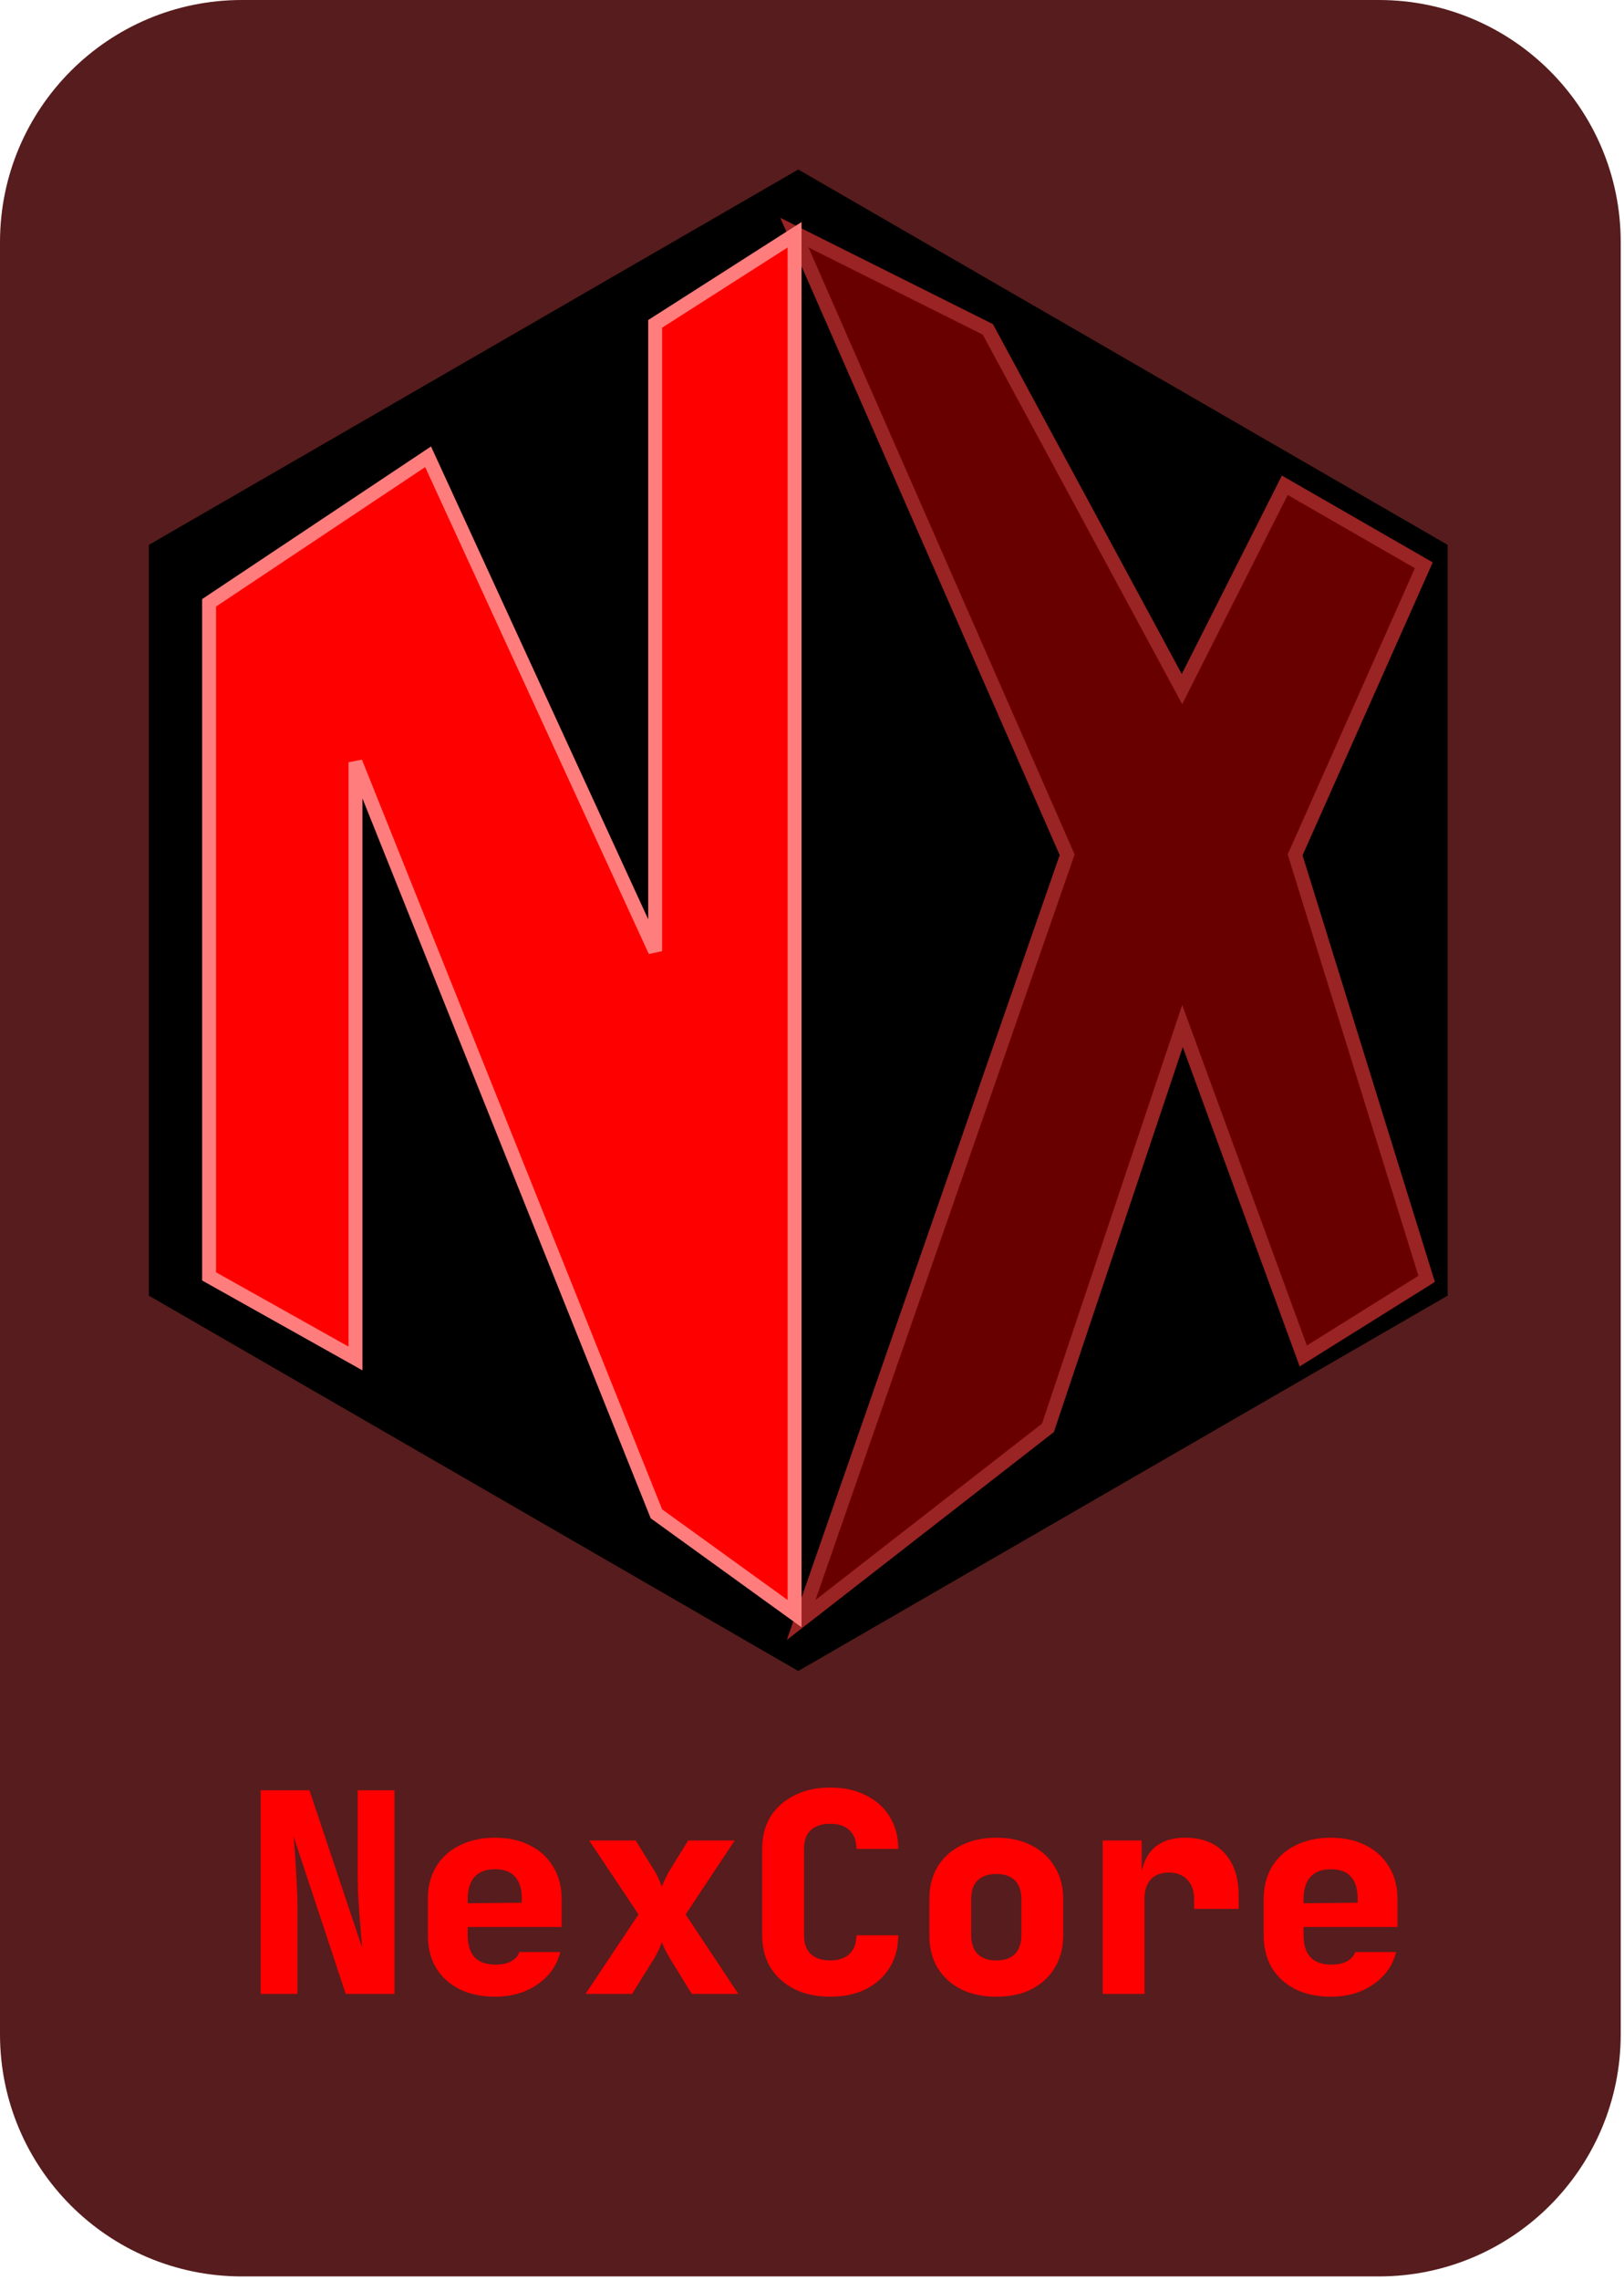
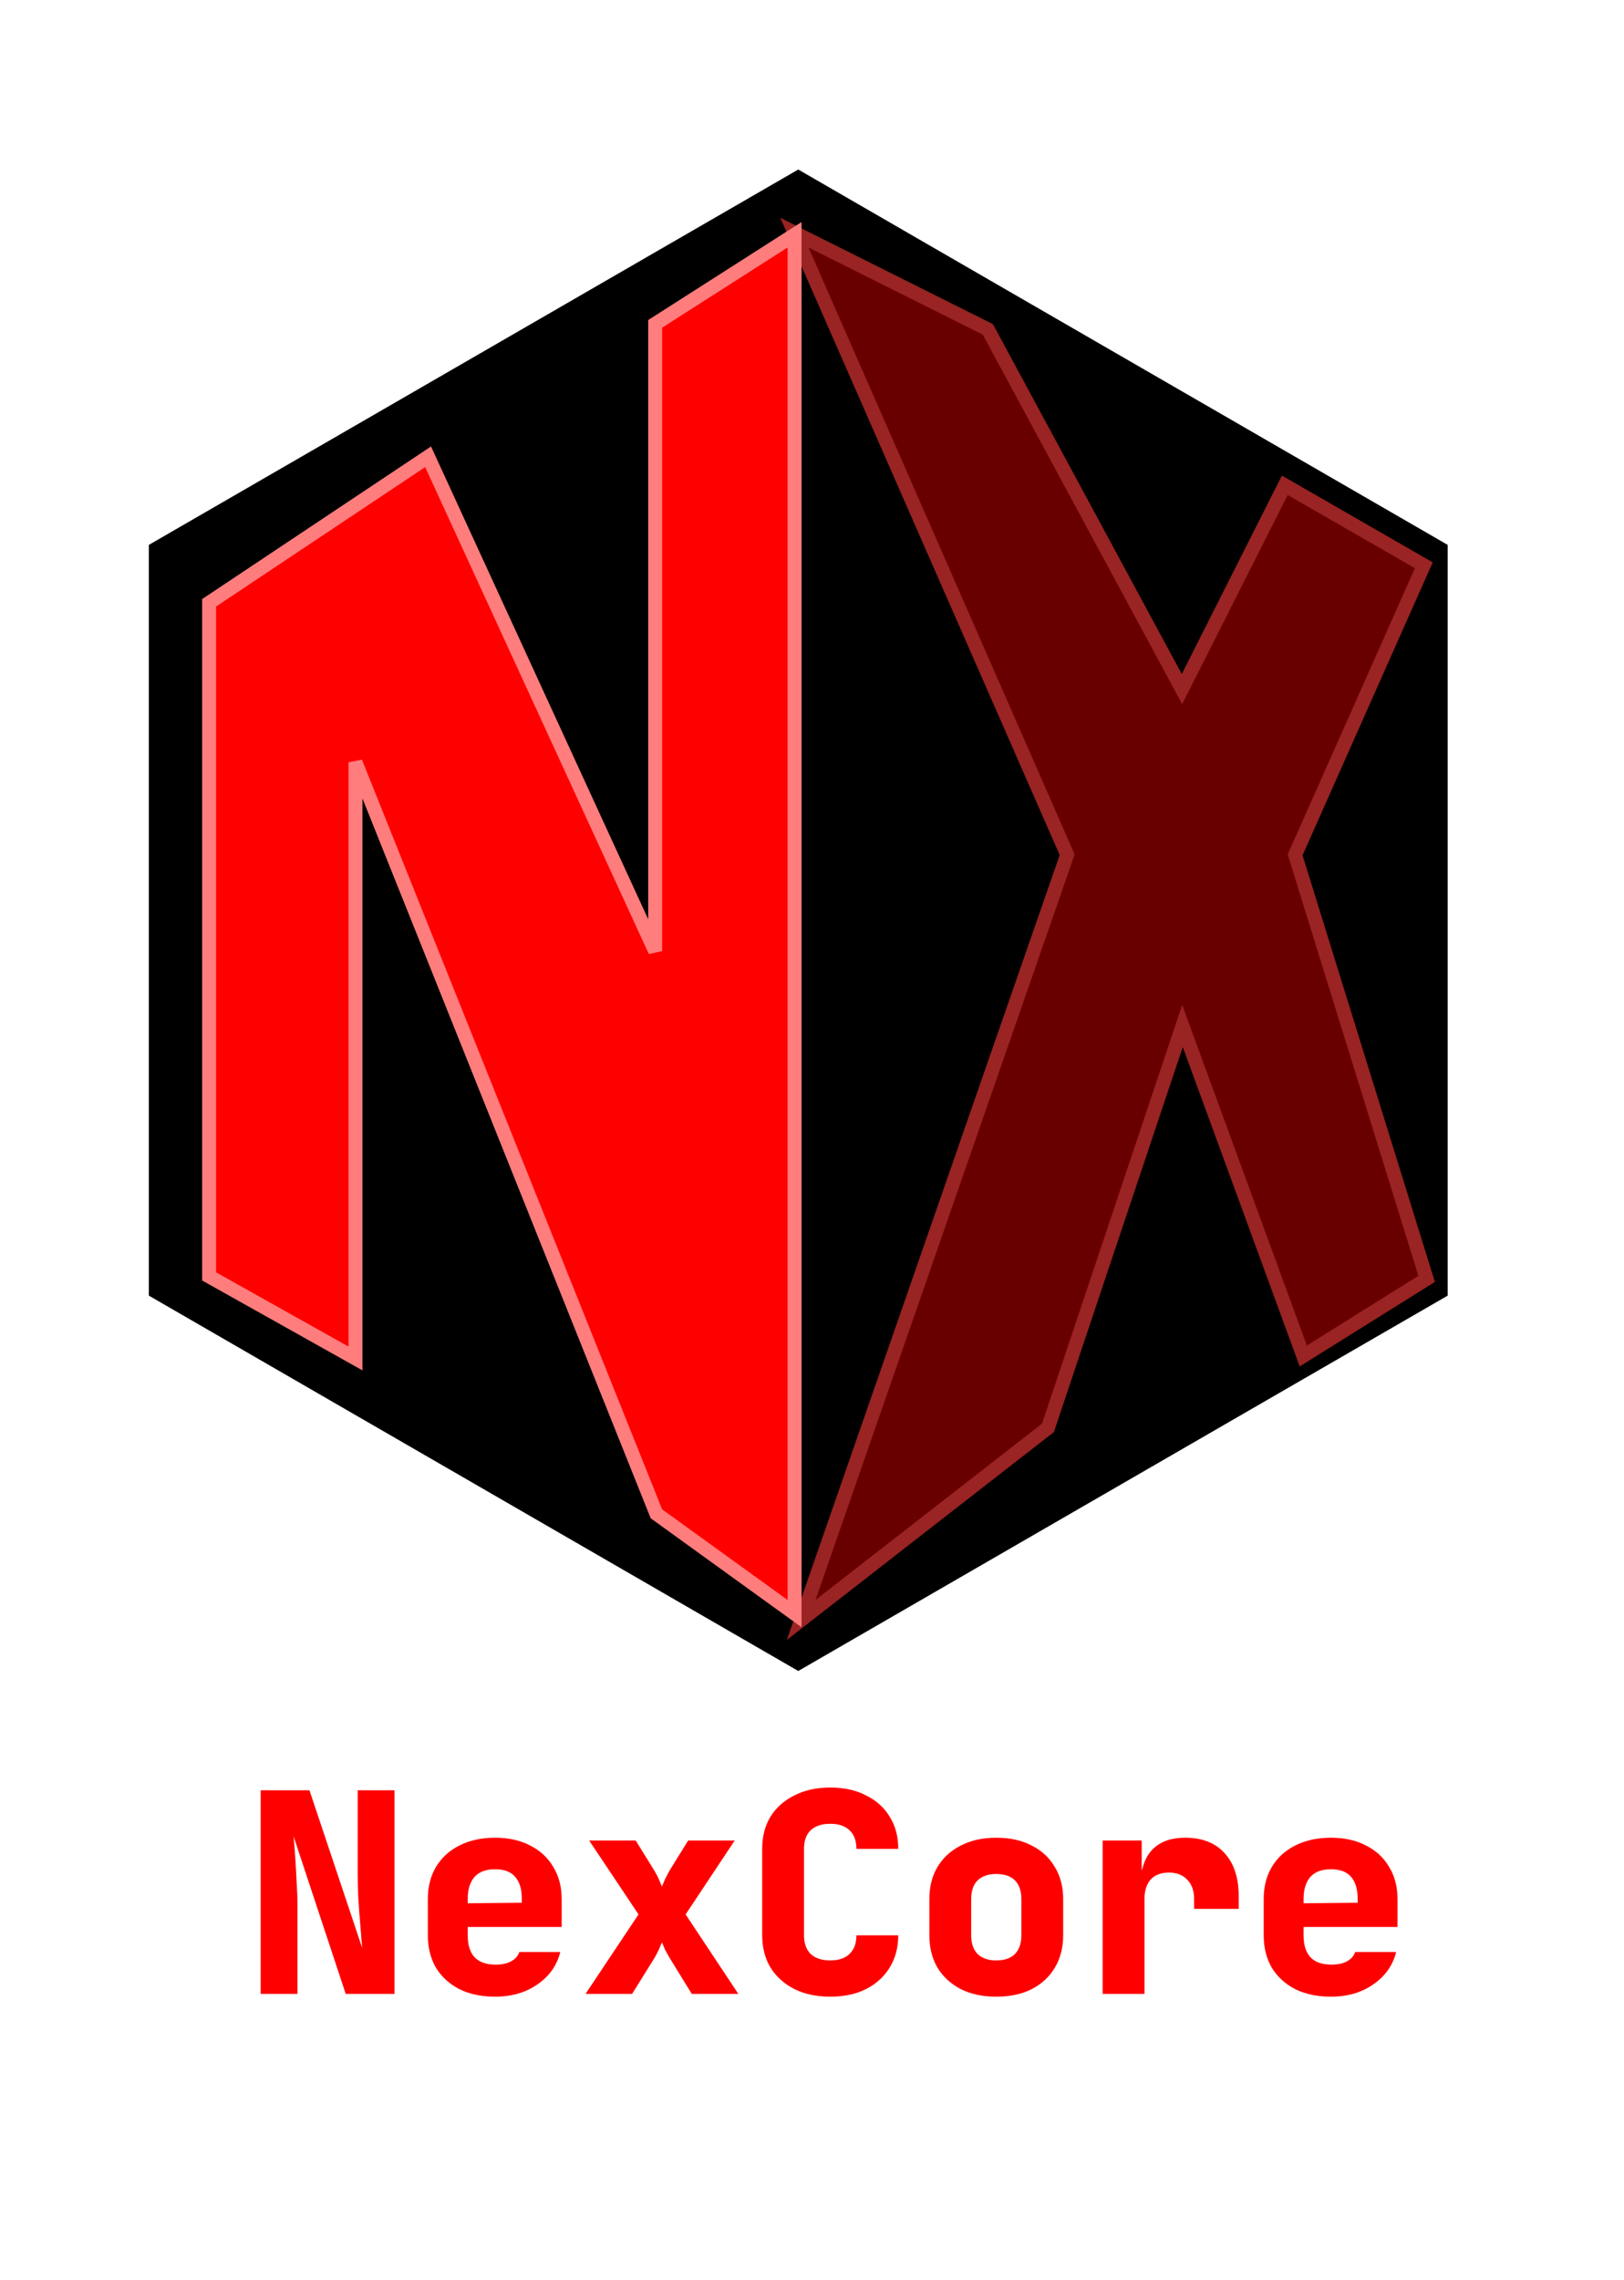
<svg xmlns="http://www.w3.org/2000/svg" width="233" height="327" viewBox="0 0 233 327" fill="none">
-   <path d="M197.824 0L34.706 6.9361e-06C15.538 1.04098e-05 0 15.552 0 34.737L1.38598e-05 291.79C1.38598e-05 310.974 15.538 326.526 34.706 326.526H197.824C216.991 326.526 232.529 310.974 232.529 291.79V34.737C232.529 15.552 216.991 0 197.824 0Z" fill="#571C1D" />
  <path d="M114.529 24.316L207.704 78.158V185.842L114.529 239.684L21.355 185.842V78.158L114.529 24.316Z" fill="black" />
  <path d="M116.447 34.605L141.447 47.105L141.729 47.247L141.88 47.525L169.583 98.84L183.857 70.55L184.333 69.606L185.249 70.133L203.499 80.633L204.28 81.083L203.914 81.906L185.816 122.625L204.455 182.704L204.684 183.439L204.03 183.848L188.03 193.848L186.984 194.501L186.561 193.344L169.654 147.168L150.448 204.522L150.353 204.81L150.114 204.994L117.614 230.289L114.944 232.367L116.056 229.172L153.109 122.604L115.084 35.901L113.974 33.368L116.447 34.605Z" fill="#690000" stroke="#9A2323" stroke-width="2" />
  <path d="M114 231.456L112.414 230.311L94.414 217.311L94.18 217.141L94.071 216.872L51 109.336V194.856L49.511 194.021L30.511 183.372L30 183.086V86.465L60.445 66.168L61.42 65.519L61.908 66.583L94 136.43V46.452L94.462 46.157L112.462 34.657L114 33.675V231.456Z" fill="#FF0000" stroke="#FF7D7D" stroke-width="2" />
  <path d="M37.4 286V256.8H44.4L51.96 279.4C51.88 278.413 51.787 277.28 51.68 276C51.573 274.693 51.48 273.4 51.4 272.12C51.347 270.813 51.32 269.707 51.32 268.8V256.8H56.6V286H49.6L42.12 263.4C42.2 264.253 42.28 265.267 42.36 266.44C42.44 267.613 42.507 268.8 42.56 270C42.64 271.2 42.68 272.267 42.68 273.2V286H37.4ZM71.024 286.4C69.078 286.4 67.371 286.04 65.904 285.32C64.464 284.573 63.344 283.547 62.544 282.24C61.771 280.907 61.384 279.36 61.384 277.6V272.4C61.384 270.64 61.771 269.107 62.544 267.8C63.344 266.467 64.464 265.44 65.904 264.72C67.371 263.973 69.078 263.6 71.024 263.6C72.971 263.6 74.651 263.973 76.064 264.72C77.504 265.44 78.611 266.467 79.384 267.8C80.184 269.107 80.584 270.64 80.584 272.4V276.4H67.104V277.6C67.104 278.987 67.438 280.04 68.104 280.76C68.771 281.453 69.771 281.8 71.104 281.8C72.038 281.8 72.784 281.64 73.344 281.32C73.931 281 74.318 280.56 74.504 280H80.384C79.904 281.92 78.811 283.467 77.104 284.64C75.424 285.813 73.398 286.4 71.024 286.4ZM74.864 273.32V272.32C74.864 270.96 74.544 269.92 73.904 269.2C73.291 268.48 72.331 268.12 71.024 268.12C69.718 268.12 68.731 268.493 68.064 269.24C67.424 269.987 67.104 271.04 67.104 272.4V273L75.264 272.92L74.864 273.32ZM84.009 286L91.609 274.6L84.529 264H91.209L93.929 268.4C94.142 268.747 94.342 269.133 94.529 269.56C94.715 269.987 94.862 270.333 94.969 270.6C95.075 270.333 95.222 269.987 95.409 269.56C95.622 269.133 95.822 268.747 96.009 268.4L98.729 264H105.409L98.369 274.6L105.929 286H99.249L96.049 280.8C95.835 280.427 95.622 280.04 95.409 279.64C95.222 279.213 95.075 278.867 94.969 278.6C94.862 278.867 94.715 279.213 94.529 279.64C94.342 280.04 94.142 280.427 93.929 280.8L90.689 286H84.009ZM119.113 286.4C117.166 286.4 115.46 286.04 113.993 285.32C112.526 284.573 111.38 283.547 110.553 282.24C109.753 280.907 109.353 279.36 109.353 277.6V265.2C109.353 263.413 109.753 261.867 110.553 260.56C111.38 259.253 112.526 258.24 113.993 257.52C115.46 256.773 117.166 256.4 119.113 256.4C121.086 256.4 122.793 256.773 124.233 257.52C125.7 258.24 126.833 259.253 127.633 260.56C128.46 261.867 128.873 263.413 128.873 265.2H122.873C122.873 264.027 122.54 263.133 121.873 262.52C121.233 261.907 120.313 261.6 119.113 261.6C117.913 261.6 116.98 261.907 116.313 262.52C115.673 263.133 115.353 264.027 115.353 265.2V277.6C115.353 278.747 115.673 279.64 116.313 280.28C116.98 280.893 117.913 281.2 119.113 281.2C120.313 281.2 121.233 280.893 121.873 280.28C122.54 279.64 122.873 278.747 122.873 277.6H128.873C128.873 279.36 128.46 280.907 127.633 282.24C126.833 283.547 125.7 284.573 124.233 285.32C122.793 286.04 121.086 286.4 119.113 286.4ZM142.938 286.4C140.991 286.4 139.298 286.04 137.858 285.32C136.418 284.573 135.298 283.547 134.498 282.24C133.724 280.907 133.338 279.36 133.338 277.6V272.4C133.338 270.64 133.724 269.107 134.498 267.8C135.298 266.467 136.418 265.44 137.858 264.72C139.298 263.973 140.991 263.6 142.938 263.6C144.911 263.6 146.604 263.973 148.018 264.72C149.458 265.44 150.564 266.467 151.338 267.8C152.138 269.107 152.538 270.64 152.538 272.4V277.6C152.538 279.36 152.138 280.907 151.338 282.24C150.564 283.547 149.458 284.573 148.018 285.32C146.604 286.04 144.911 286.4 142.938 286.4ZM142.938 281.2C144.111 281.2 145.004 280.893 145.618 280.28C146.231 279.64 146.538 278.747 146.538 277.6V272.4C146.538 271.227 146.231 270.333 145.618 269.72C145.004 269.107 144.111 268.8 142.938 268.8C141.791 268.8 140.898 269.107 140.258 269.72C139.644 270.333 139.338 271.227 139.338 272.4V277.6C139.338 278.747 139.644 279.64 140.258 280.28C140.898 280.893 141.791 281.2 142.938 281.2ZM158.202 286V264H163.802V268.2H165.322L163.602 270.76C163.602 268.387 164.149 266.6 165.242 265.4C166.335 264.2 167.935 263.6 170.042 263.6C172.469 263.6 174.349 264.333 175.682 265.8C177.042 267.267 177.722 269.333 177.722 272V273.8H171.322V272.4C171.322 271.2 170.989 270.267 170.322 269.6C169.682 268.933 168.815 268.6 167.722 268.6C166.575 268.6 165.695 268.933 165.082 269.6C164.495 270.267 164.202 271.2 164.202 272.4V286H158.202ZM190.946 286.4C189 286.4 187.293 286.04 185.826 285.32C184.386 284.573 183.266 283.547 182.466 282.24C181.693 280.907 181.306 279.36 181.306 277.6V272.4C181.306 270.64 181.693 269.107 182.466 267.8C183.266 266.467 184.386 265.44 185.826 264.72C187.293 263.973 189 263.6 190.946 263.6C192.893 263.6 194.573 263.973 195.986 264.72C197.426 265.44 198.533 266.467 199.306 267.8C200.106 269.107 200.506 270.64 200.506 272.4V276.4H187.026V277.6C187.026 278.987 187.36 280.04 188.026 280.76C188.693 281.453 189.693 281.8 191.026 281.8C191.96 281.8 192.706 281.64 193.266 281.32C193.853 281 194.24 280.56 194.426 280H200.306C199.826 281.92 198.733 283.467 197.026 284.64C195.346 285.813 193.32 286.4 190.946 286.4ZM194.786 273.32V272.32C194.786 270.96 194.466 269.92 193.826 269.2C193.213 268.48 192.253 268.12 190.946 268.12C189.64 268.12 188.653 268.493 187.986 269.24C187.346 269.987 187.026 271.04 187.026 272.4V273L195.186 272.92L194.786 273.32Z" fill="#FF0000" />
</svg>